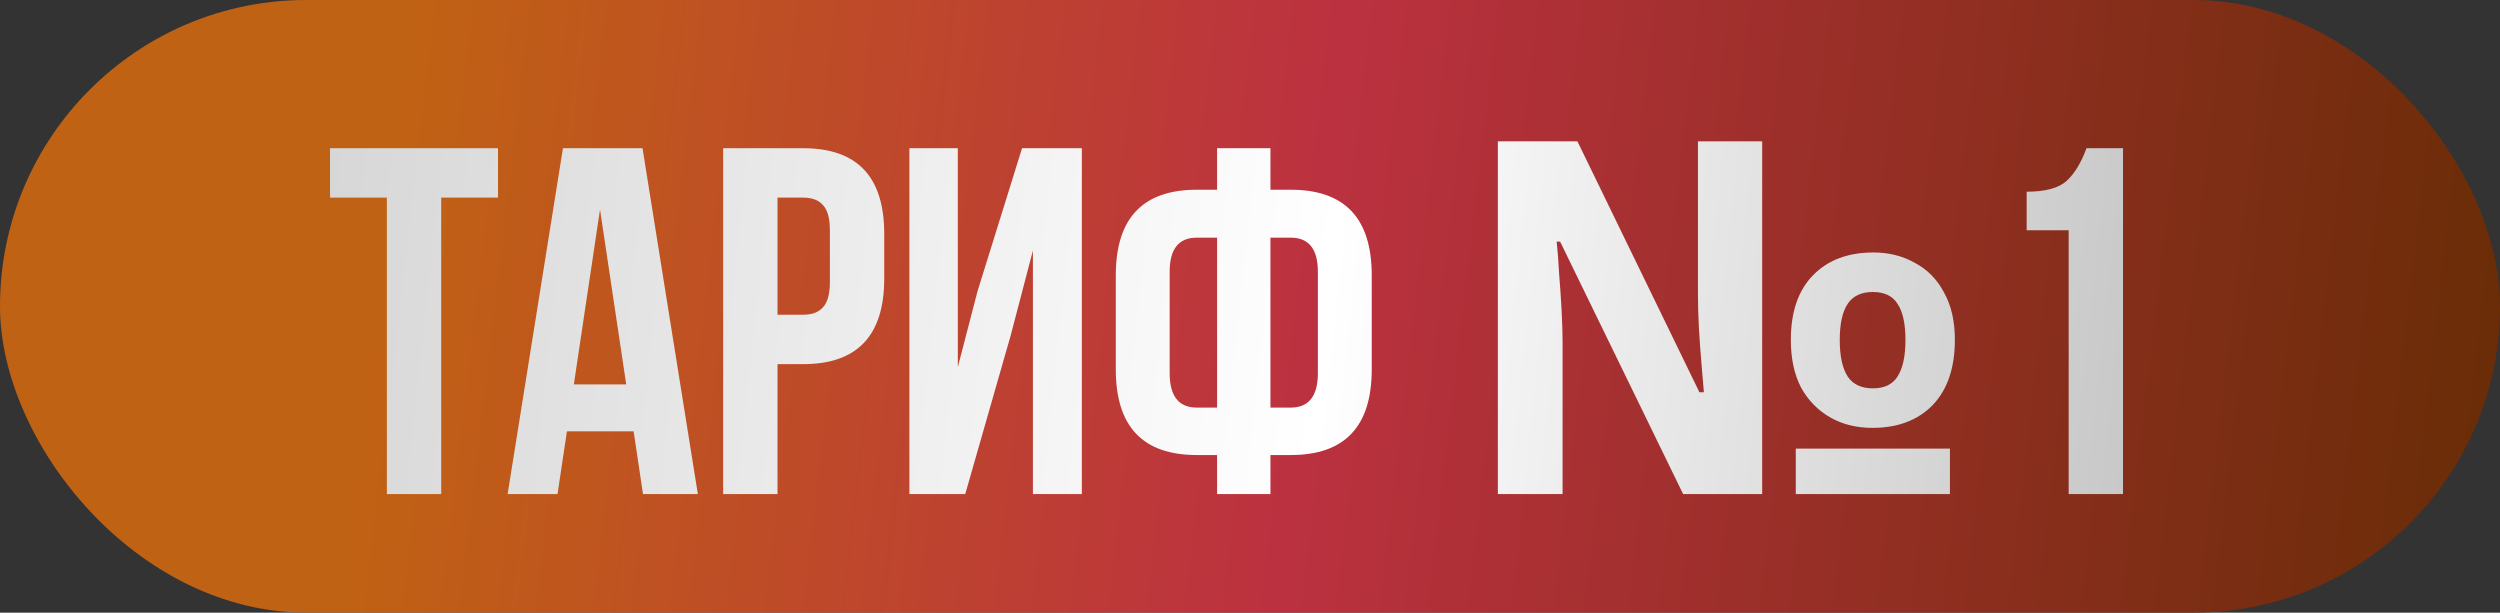
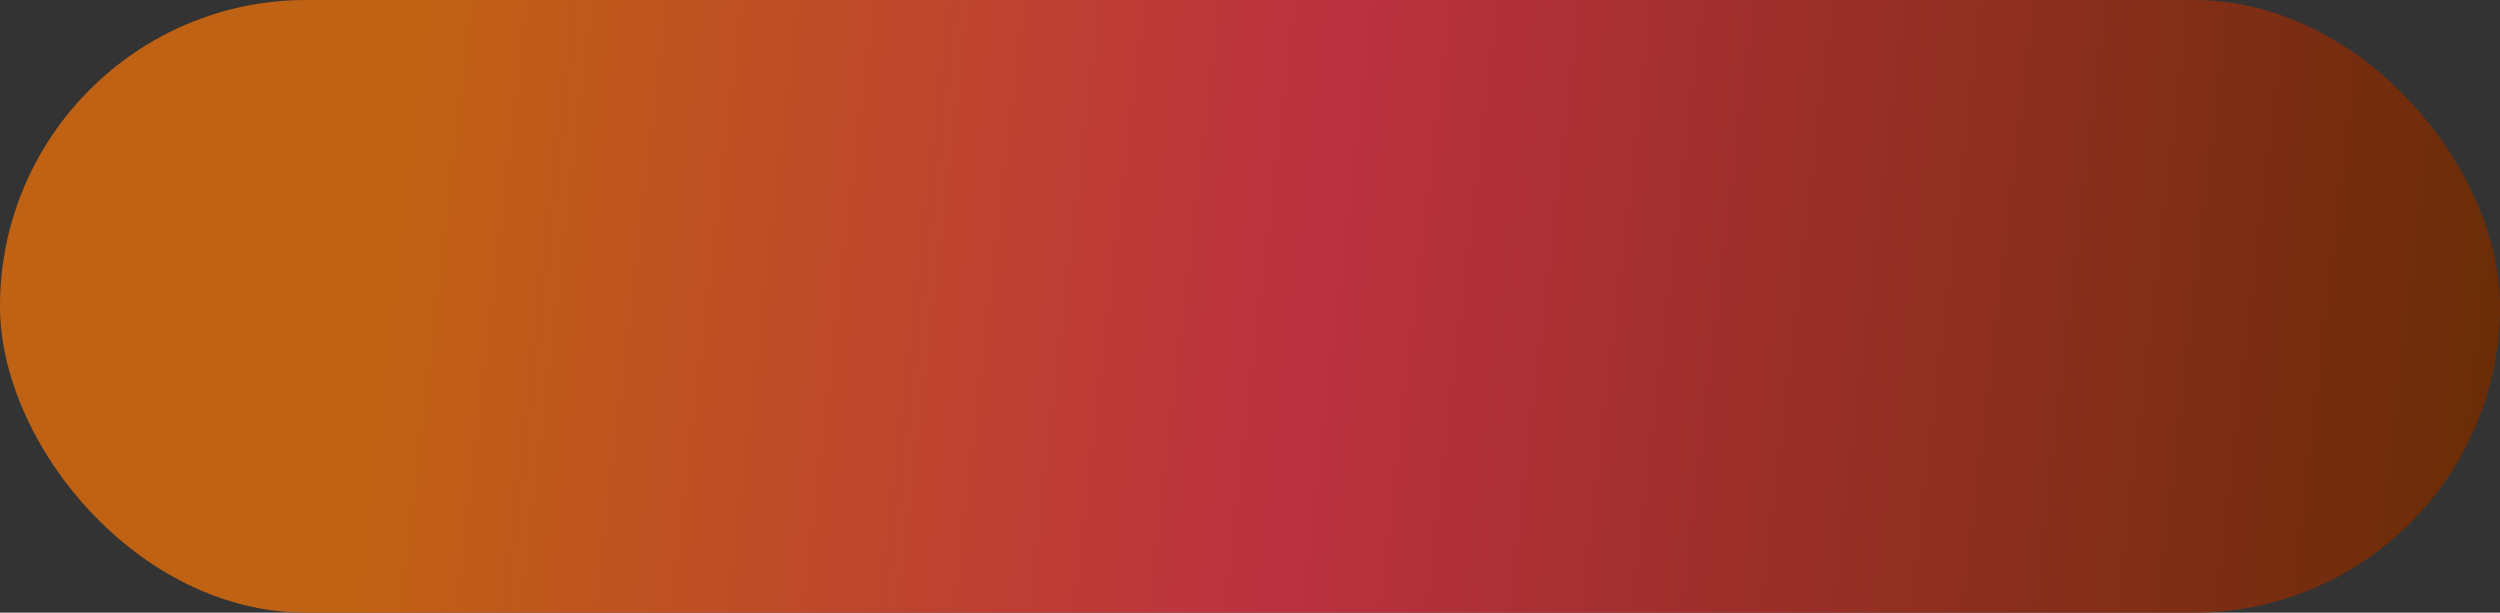
<svg xmlns="http://www.w3.org/2000/svg" width="253" height="62" viewBox="0 0 253 62" fill="none">
  <rect x="0" y="0" width="253" height="62" fill="#333333" stroke="none" />
  <rect width="253" height="62" rx="31" fill="url(#paint0_linear_44_372)" />
-   <path d="M33.4 20V15H50.4V20H44.65V50H39.15V20H33.4ZM65.022 15L70.622 50H65.072L64.122 43.65H57.372L56.422 50H51.372L56.972 15H65.022ZM60.722 21.2L58.072 38.9H63.372L60.722 21.2ZM81.284 15C86.75 15 89.484 17.883 89.484 23.65V28.2C89.484 33.967 86.75 36.85 81.284 36.85H78.684V50H73.184V15H81.284ZM81.284 20H78.684V31.85H81.284C82.184 31.85 82.85 31.6 83.284 31.1C83.75 30.6 83.984 29.75 83.984 28.55V23.3C83.984 22.1 83.75 21.25 83.284 20.75C82.85 20.25 82.184 20 81.284 20ZM102.281 33.95L97.681 50H92.031V15H96.931V37.15L98.931 29.45L103.431 15H109.481V50H104.531V25.35L102.281 33.95ZM123.169 50V46.05H121.119C115.652 46.05 112.919 43.167 112.919 37.4V27.85C112.919 22.083 115.652 19.2 121.119 19.2H123.169V15H128.569V19.2H130.619C136.086 19.2 138.819 22.083 138.819 27.85V37.4C138.819 43.167 136.086 46.05 130.619 46.05H128.569V50H123.169ZM130.619 24.05H128.569V41.25H130.619C132.452 41.25 133.369 40.083 133.369 37.75V27.5C133.369 25.2 132.452 24.05 130.619 24.05ZM123.169 41.25V24.05H121.119C119.286 24.05 118.369 25.2 118.369 27.5V37.75C118.369 40.083 119.286 41.25 121.119 41.25H123.169ZM151.583 50V14.3H159.633L171.983 39.7H172.433C172.367 38.867 172.283 37.883 172.183 36.75C172.083 35.583 172 34.4 171.933 33.2C171.867 31.967 171.833 30.85 171.833 29.85V14.3H178.333V50H170.333L157.883 24.45H157.533C157.633 25.35 157.717 26.433 157.783 27.7C157.883 28.933 157.967 30.167 158.033 31.4C158.1 32.633 158.133 33.717 158.133 34.65V50H151.583ZM181.733 50V45.4H197.333V50H181.733ZM189.483 43.3C187.883 43.3 186.467 42.95 185.233 42.25C184 41.55 183.017 40.55 182.283 39.25C181.583 37.917 181.233 36.3 181.233 34.4C181.233 31.567 181.983 29.383 183.483 27.85C184.983 26.317 187.017 25.55 189.583 25.55C191.15 25.55 192.55 25.9 193.783 26.6C195.05 27.267 196.033 28.267 196.733 29.6C197.467 30.9 197.833 32.5 197.833 34.4C197.833 37.233 197.083 39.433 195.583 41C194.083 42.533 192.05 43.3 189.483 43.3ZM189.533 39.3C190.7 39.3 191.533 38.9 192.033 38.1C192.567 37.267 192.833 36.033 192.833 34.4C192.833 32.767 192.567 31.55 192.033 30.75C191.533 29.95 190.7 29.55 189.533 29.55C188.367 29.55 187.517 29.95 186.983 30.75C186.45 31.55 186.183 32.767 186.183 34.4C186.183 36.033 186.45 37.267 186.983 38.1C187.517 38.9 188.367 39.3 189.533 39.3ZM205.099 23.3V19.4C206.999 19.4 208.349 19.033 209.149 18.3C209.949 17.567 210.616 16.467 211.149 15H214.849V50H209.349V23.3H205.099Z" fill="url(#paint1_linear_44_372)" />
  <defs>
    <linearGradient id="paint0_linear_44_372" x1="13.3" y1="-106.831" x2="280.62" y2="-75.514" gradientUnits="userSpaceOnUse">
      <stop offset="0.149" stop-color="#C06213" />
      <stop offset="0.498" stop-color="#BC3140" />
      <stop offset="1" stop-color="#602C00" />
    </linearGradient>
    <linearGradient id="paint1_linear_44_372" x1="42.83" y1="-74.154" x2="240.843" y2="-52.893" gradientUnits="userSpaceOnUse">
      <stop stop-color="#D7D7D7" />
      <stop offset="0.514" stop-color="white" />
      <stop offset="1" stop-color="#BEBEBE" />
    </linearGradient>
  </defs>
</svg>